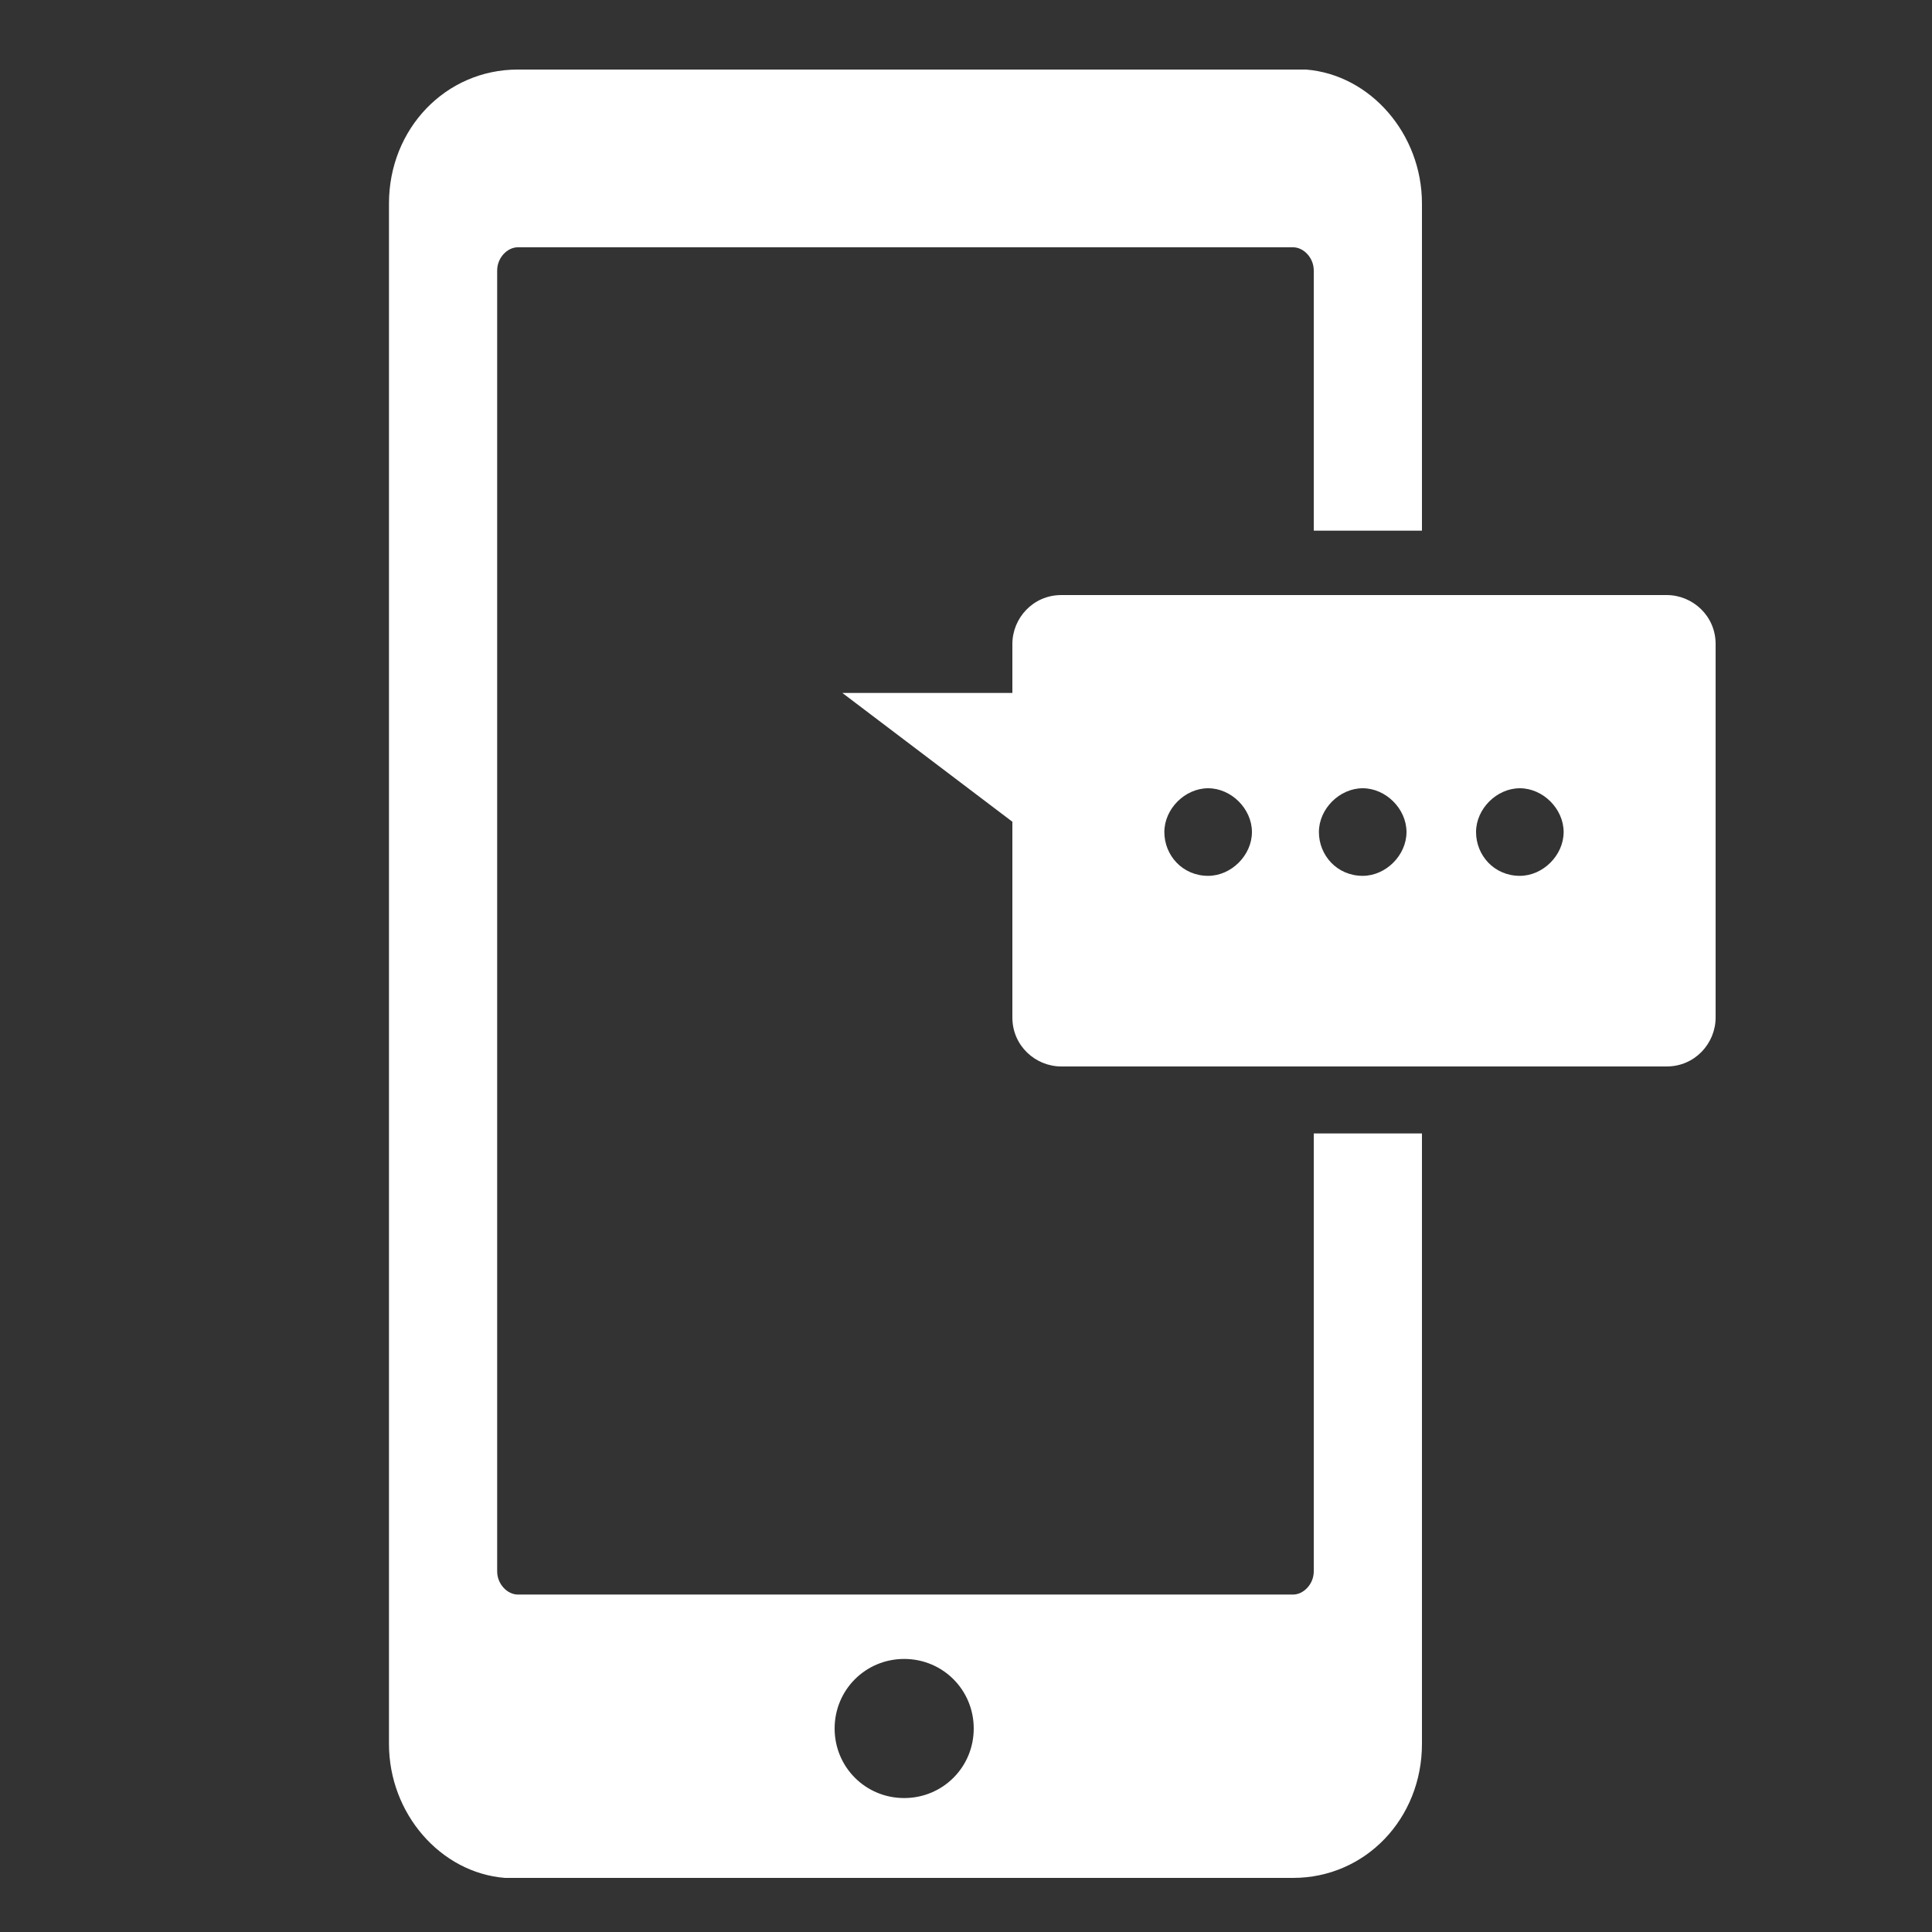
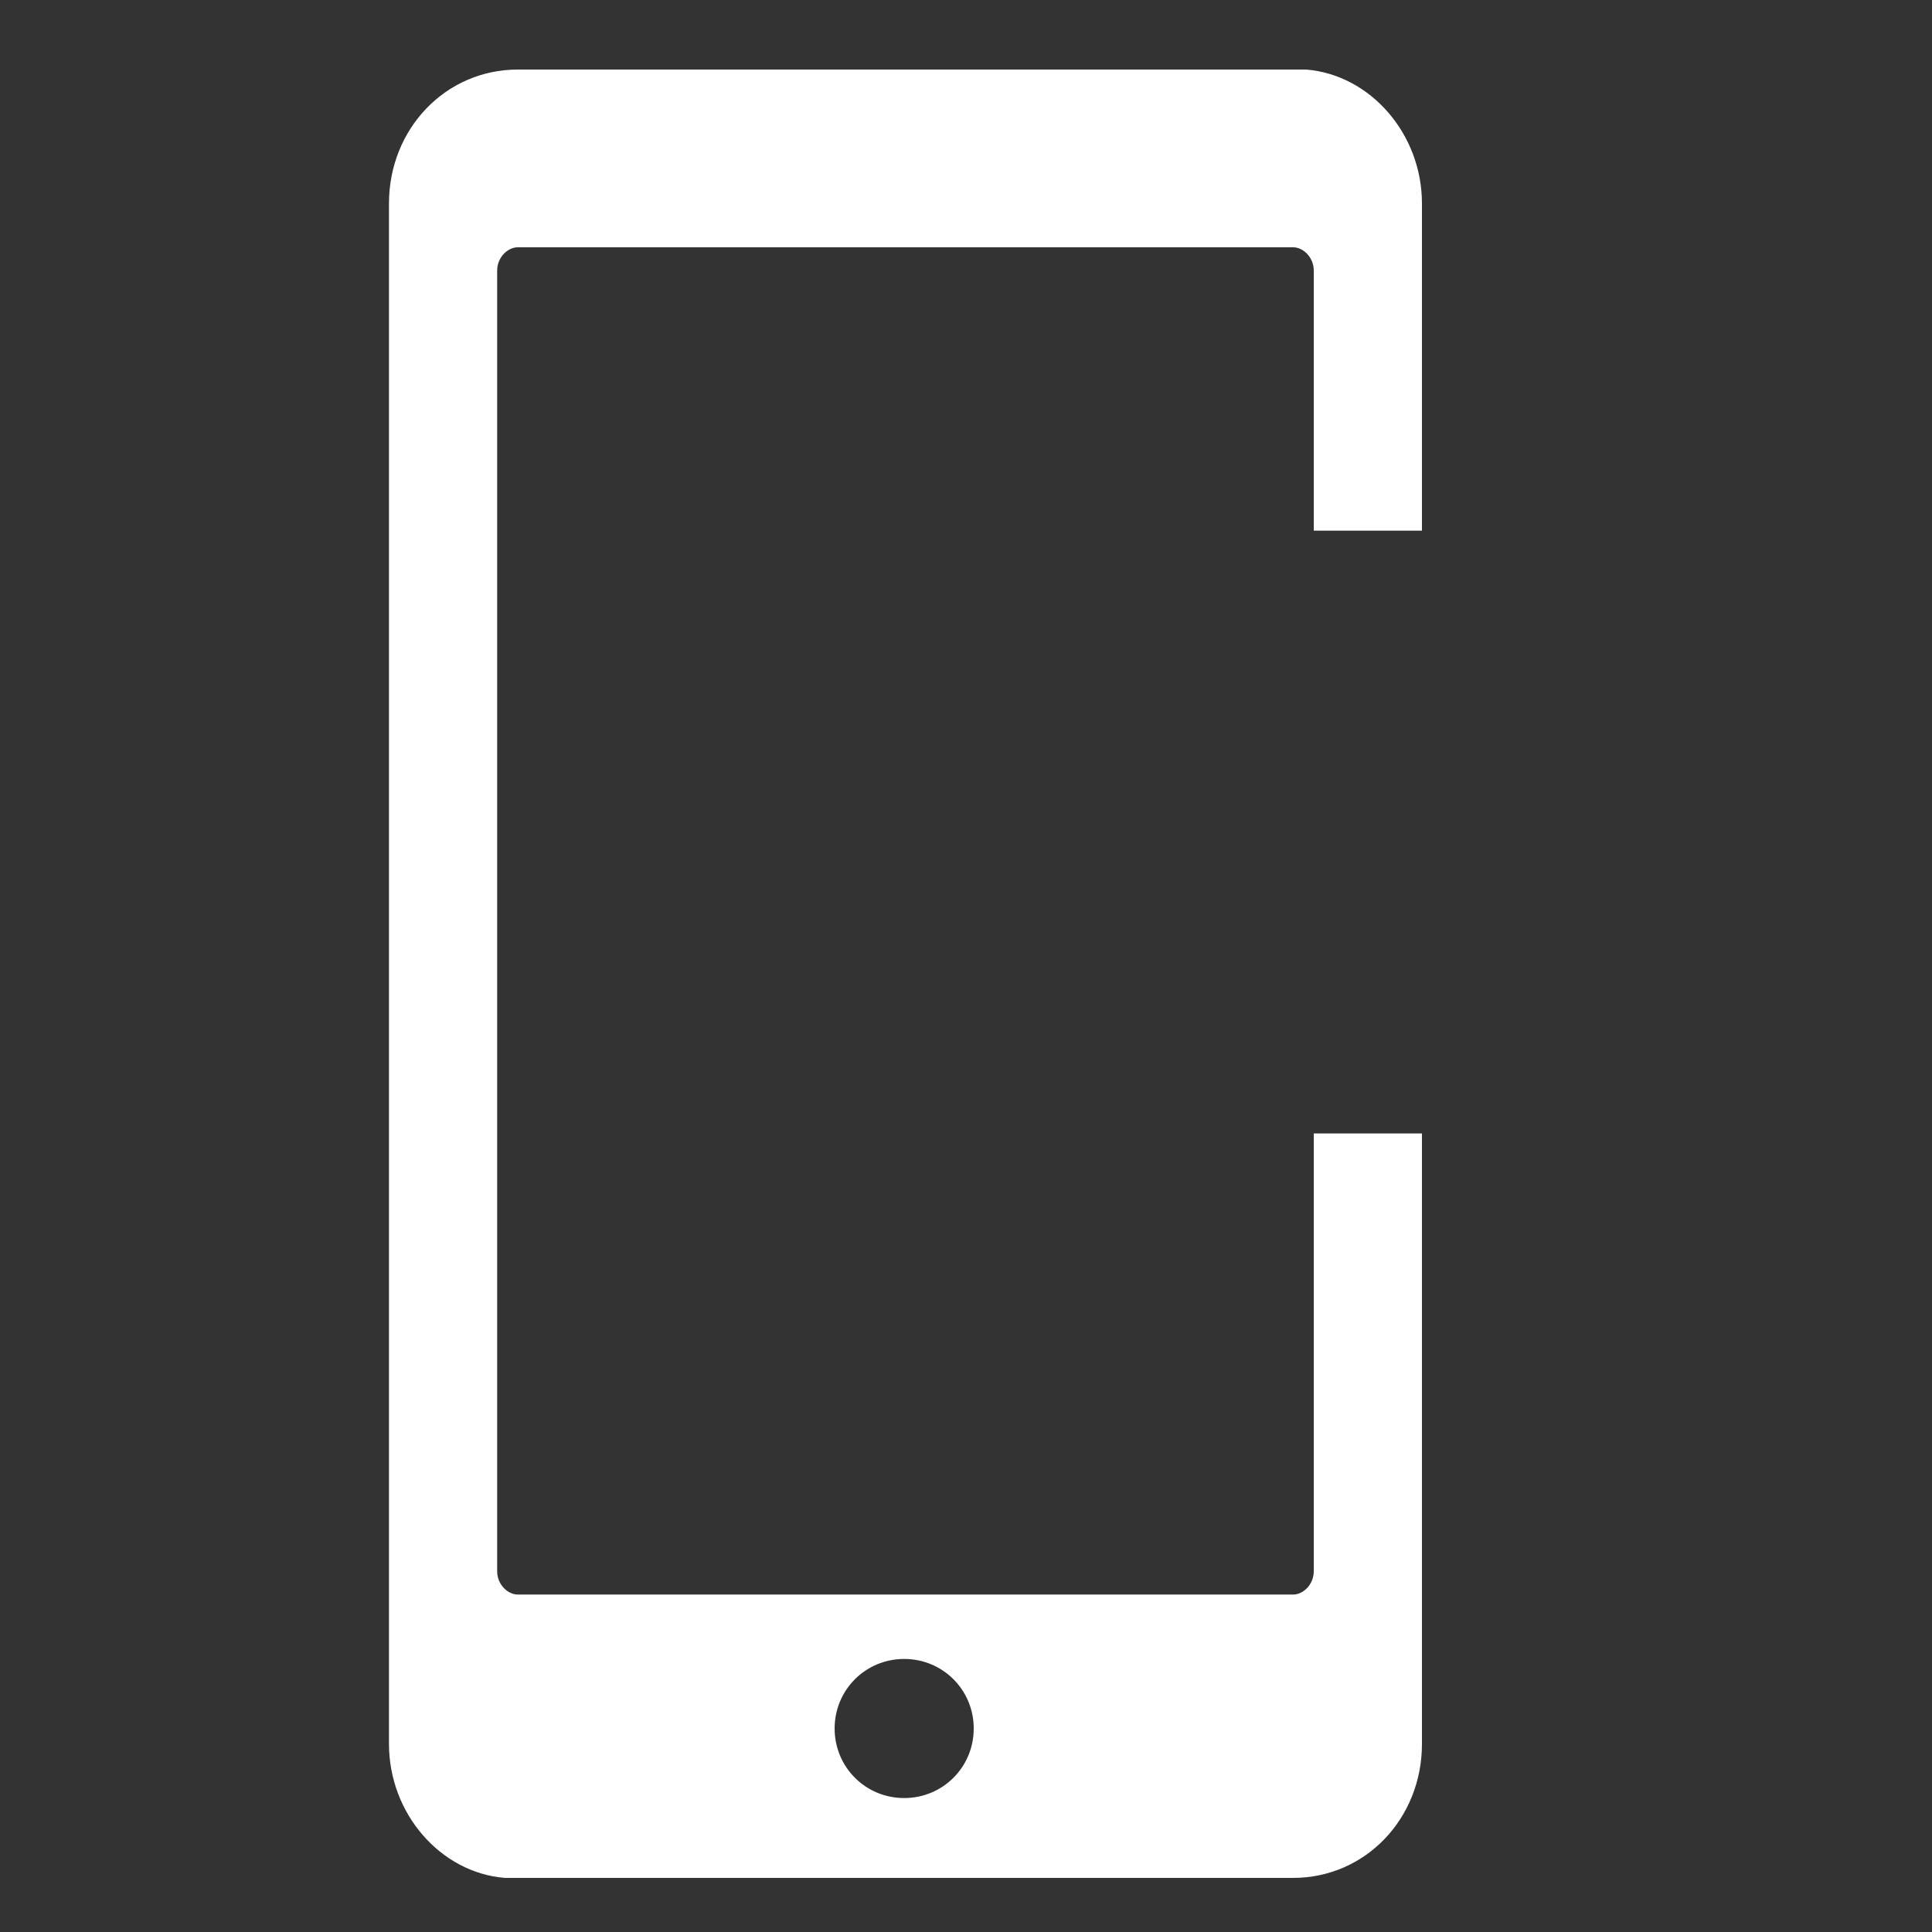
<svg xmlns="http://www.w3.org/2000/svg" id="Layer_1" data-name="Layer 1" version="1.1" viewBox="0 0 75 75">
  <rect x="0" y="0" width="75" height="75" fill="#333333" stroke="none" />
  <defs>
    <style>
      .cls-1 {
        fill: #fff;
        stroke-width: 0px;
      }
    </style>
  </defs>
-   <path class="cls-1" d="M64.7,23.1h-23.5c-1.1,0-1.9.9-1.9,1.9v1.9h-6.6c0,0,6.6,5,6.6,5v7.6c0,1.1.9,1.9,1.9,1.9h23.5c1.1,0,1.9-.9,1.9-1.9v-14.5c0-1.1-.9-1.9-1.9-1.9ZM46.9,34c-1,0-1.7-.8-1.7-1.7s.8-1.7,1.7-1.7,1.7.8,1.7,1.7-.8,1.7-1.7,1.7ZM52.9,34c-1,0-1.7-.8-1.7-1.7s.8-1.7,1.7-1.7,1.7.8,1.7,1.7-.8,1.7-1.7,1.7ZM59,34c-1,0-1.7-.8-1.7-1.7s.8-1.7,1.7-1.7,1.7.8,1.7,1.7-.8,1.7-1.7,1.7Z" />
  <path class="cls-1" d="M51,44v17c0,.5-.4.9-.8.9h-30.1c-.4,0-.8-.4-.8-.9V10.5c0-.5.4-.9.8-.9h30.1c.4,0,.8.4.8.9v10.1h4.2V7.9c0-2.7-2-5-4.5-5.2-.1,0-.2,0-.4,0h-30.2c-2.8,0-5,2.3-5,5.2h0v59.8c0,2.7,2,5,4.5,5.2.1,0,.2,0,.4,0h30.2c2.8,0,5-2.3,5-5.2h0v-23.7h-4.2ZM35.1,69.8c-1.5,0-2.7-1.2-2.7-2.7s1.2-2.7,2.7-2.7,2.7,1.2,2.7,2.7-1.2,2.7-2.7,2.7Z" />
</svg>